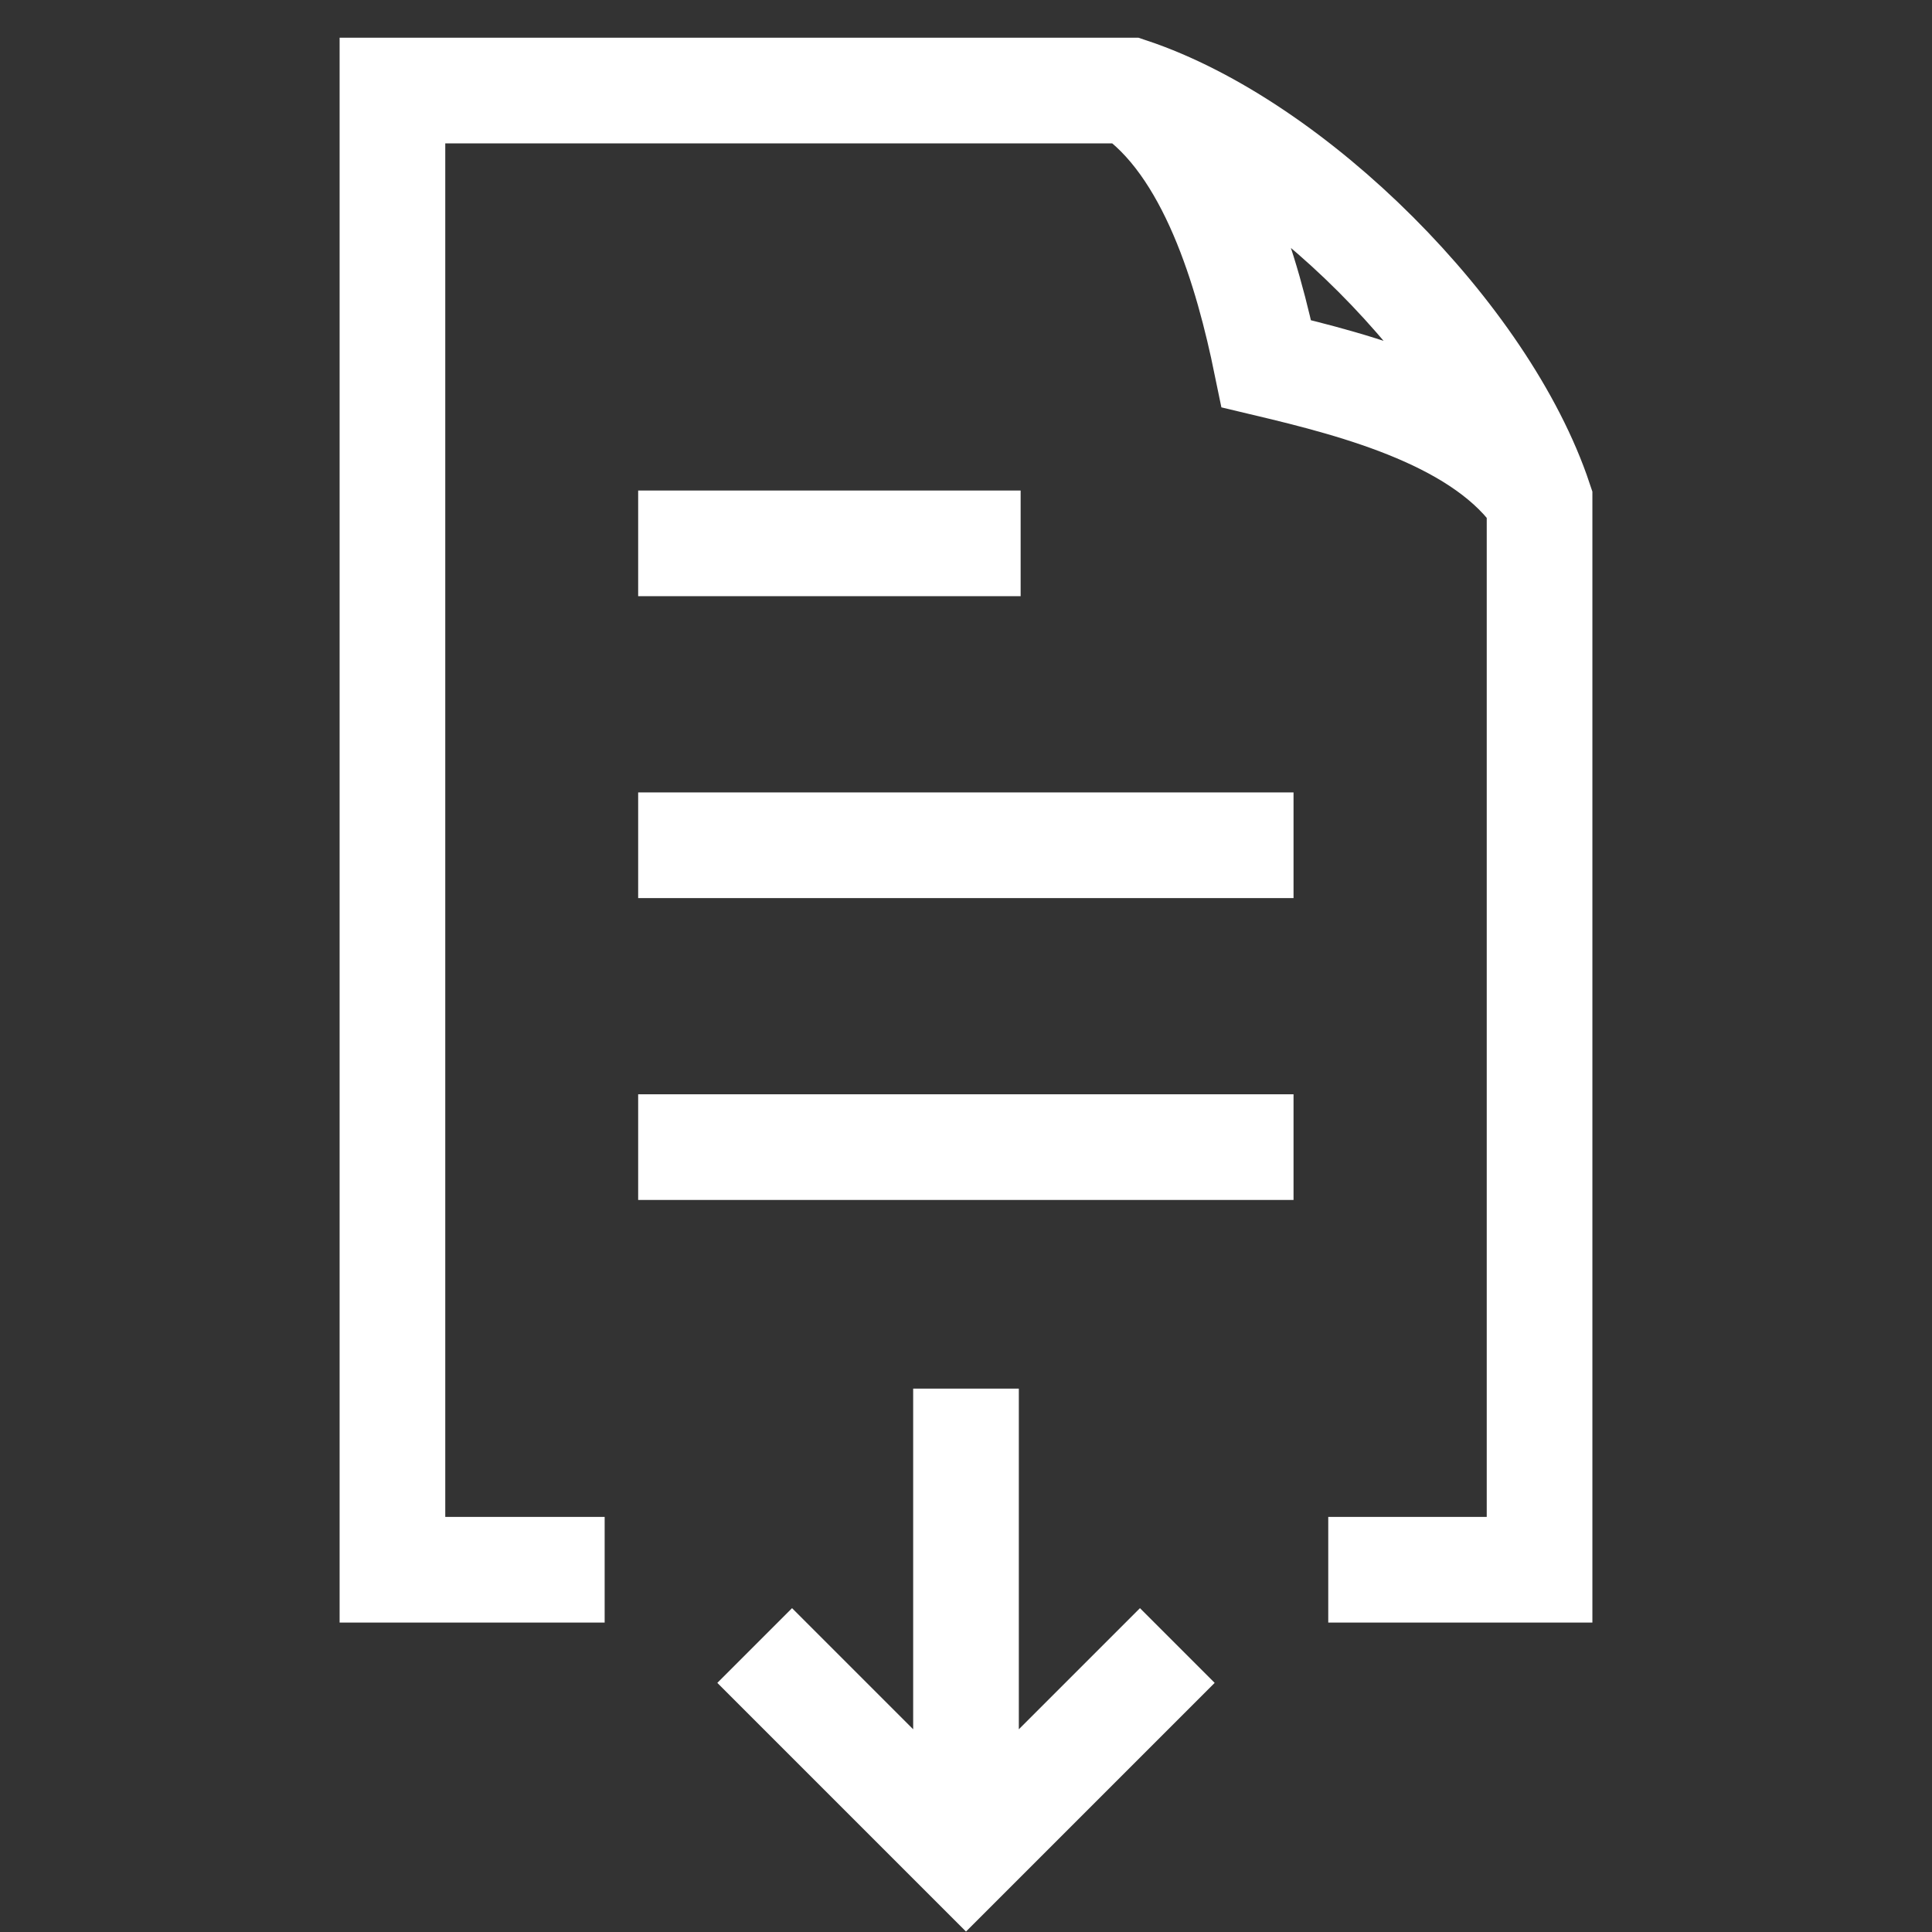
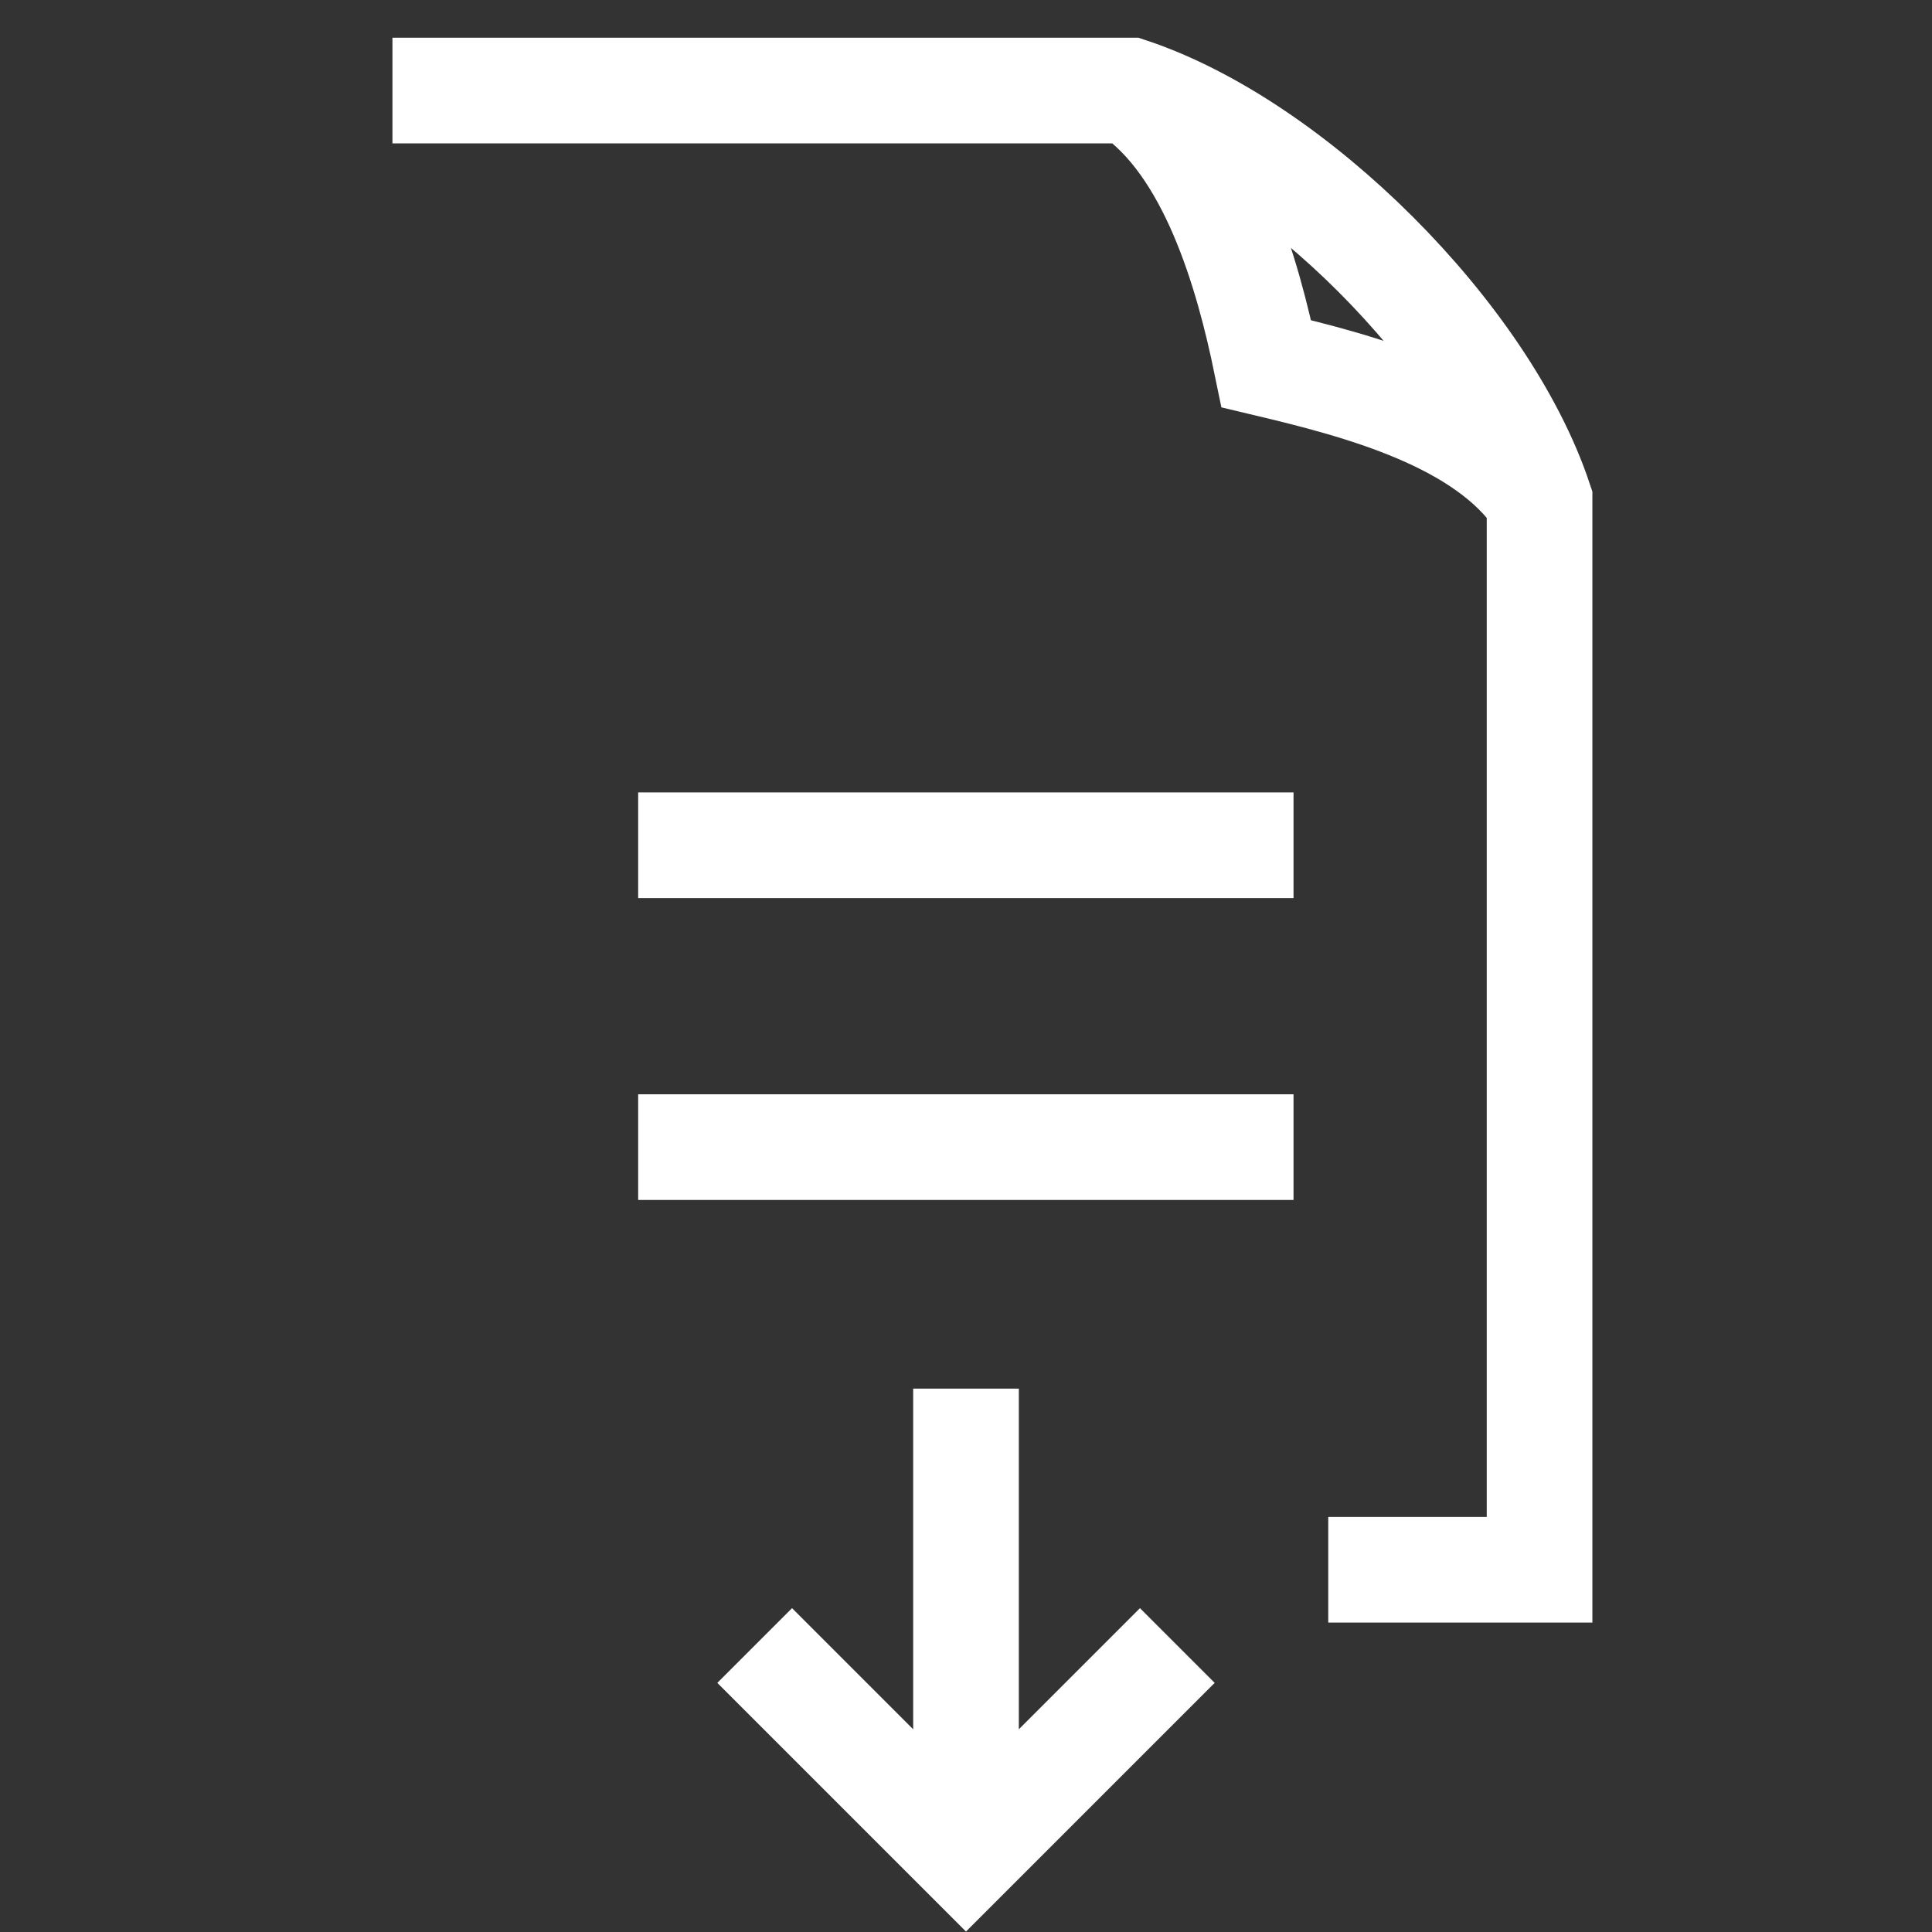
<svg xmlns="http://www.w3.org/2000/svg" viewBox="0 0 64 64">
  <rect x="0" y="0" width="64" height="64" fill="#333333" stroke="none" />
-   <path fill="none" stroke="#000" stroke-width="3.5" d="M51 16.57c-1.81-2.71-5.98-3.79-9.05-4.52-.61-2.97-1.81-7.24-4.52-9.05M44 52h7V16.57C49.19 11.14 42.86 4.81 37.43 3H13v49h7.03m1.11-34h12.67M21.14 28h21.71M21.14 38h21.71M32 46v14.51m-7-6 7 7 7-7" style="stroke: #ffffff;" />
+   <path fill="none" stroke="#000" stroke-width="3.5" d="M51 16.57c-1.81-2.71-5.98-3.79-9.05-4.52-.61-2.97-1.81-7.24-4.52-9.05M44 52h7V16.57C49.19 11.14 42.86 4.81 37.43 3H13h7.03m1.11-34h12.67M21.14 28h21.71M21.14 38h21.71M32 46v14.51m-7-6 7 7 7-7" style="stroke: #ffffff;" />
</svg>